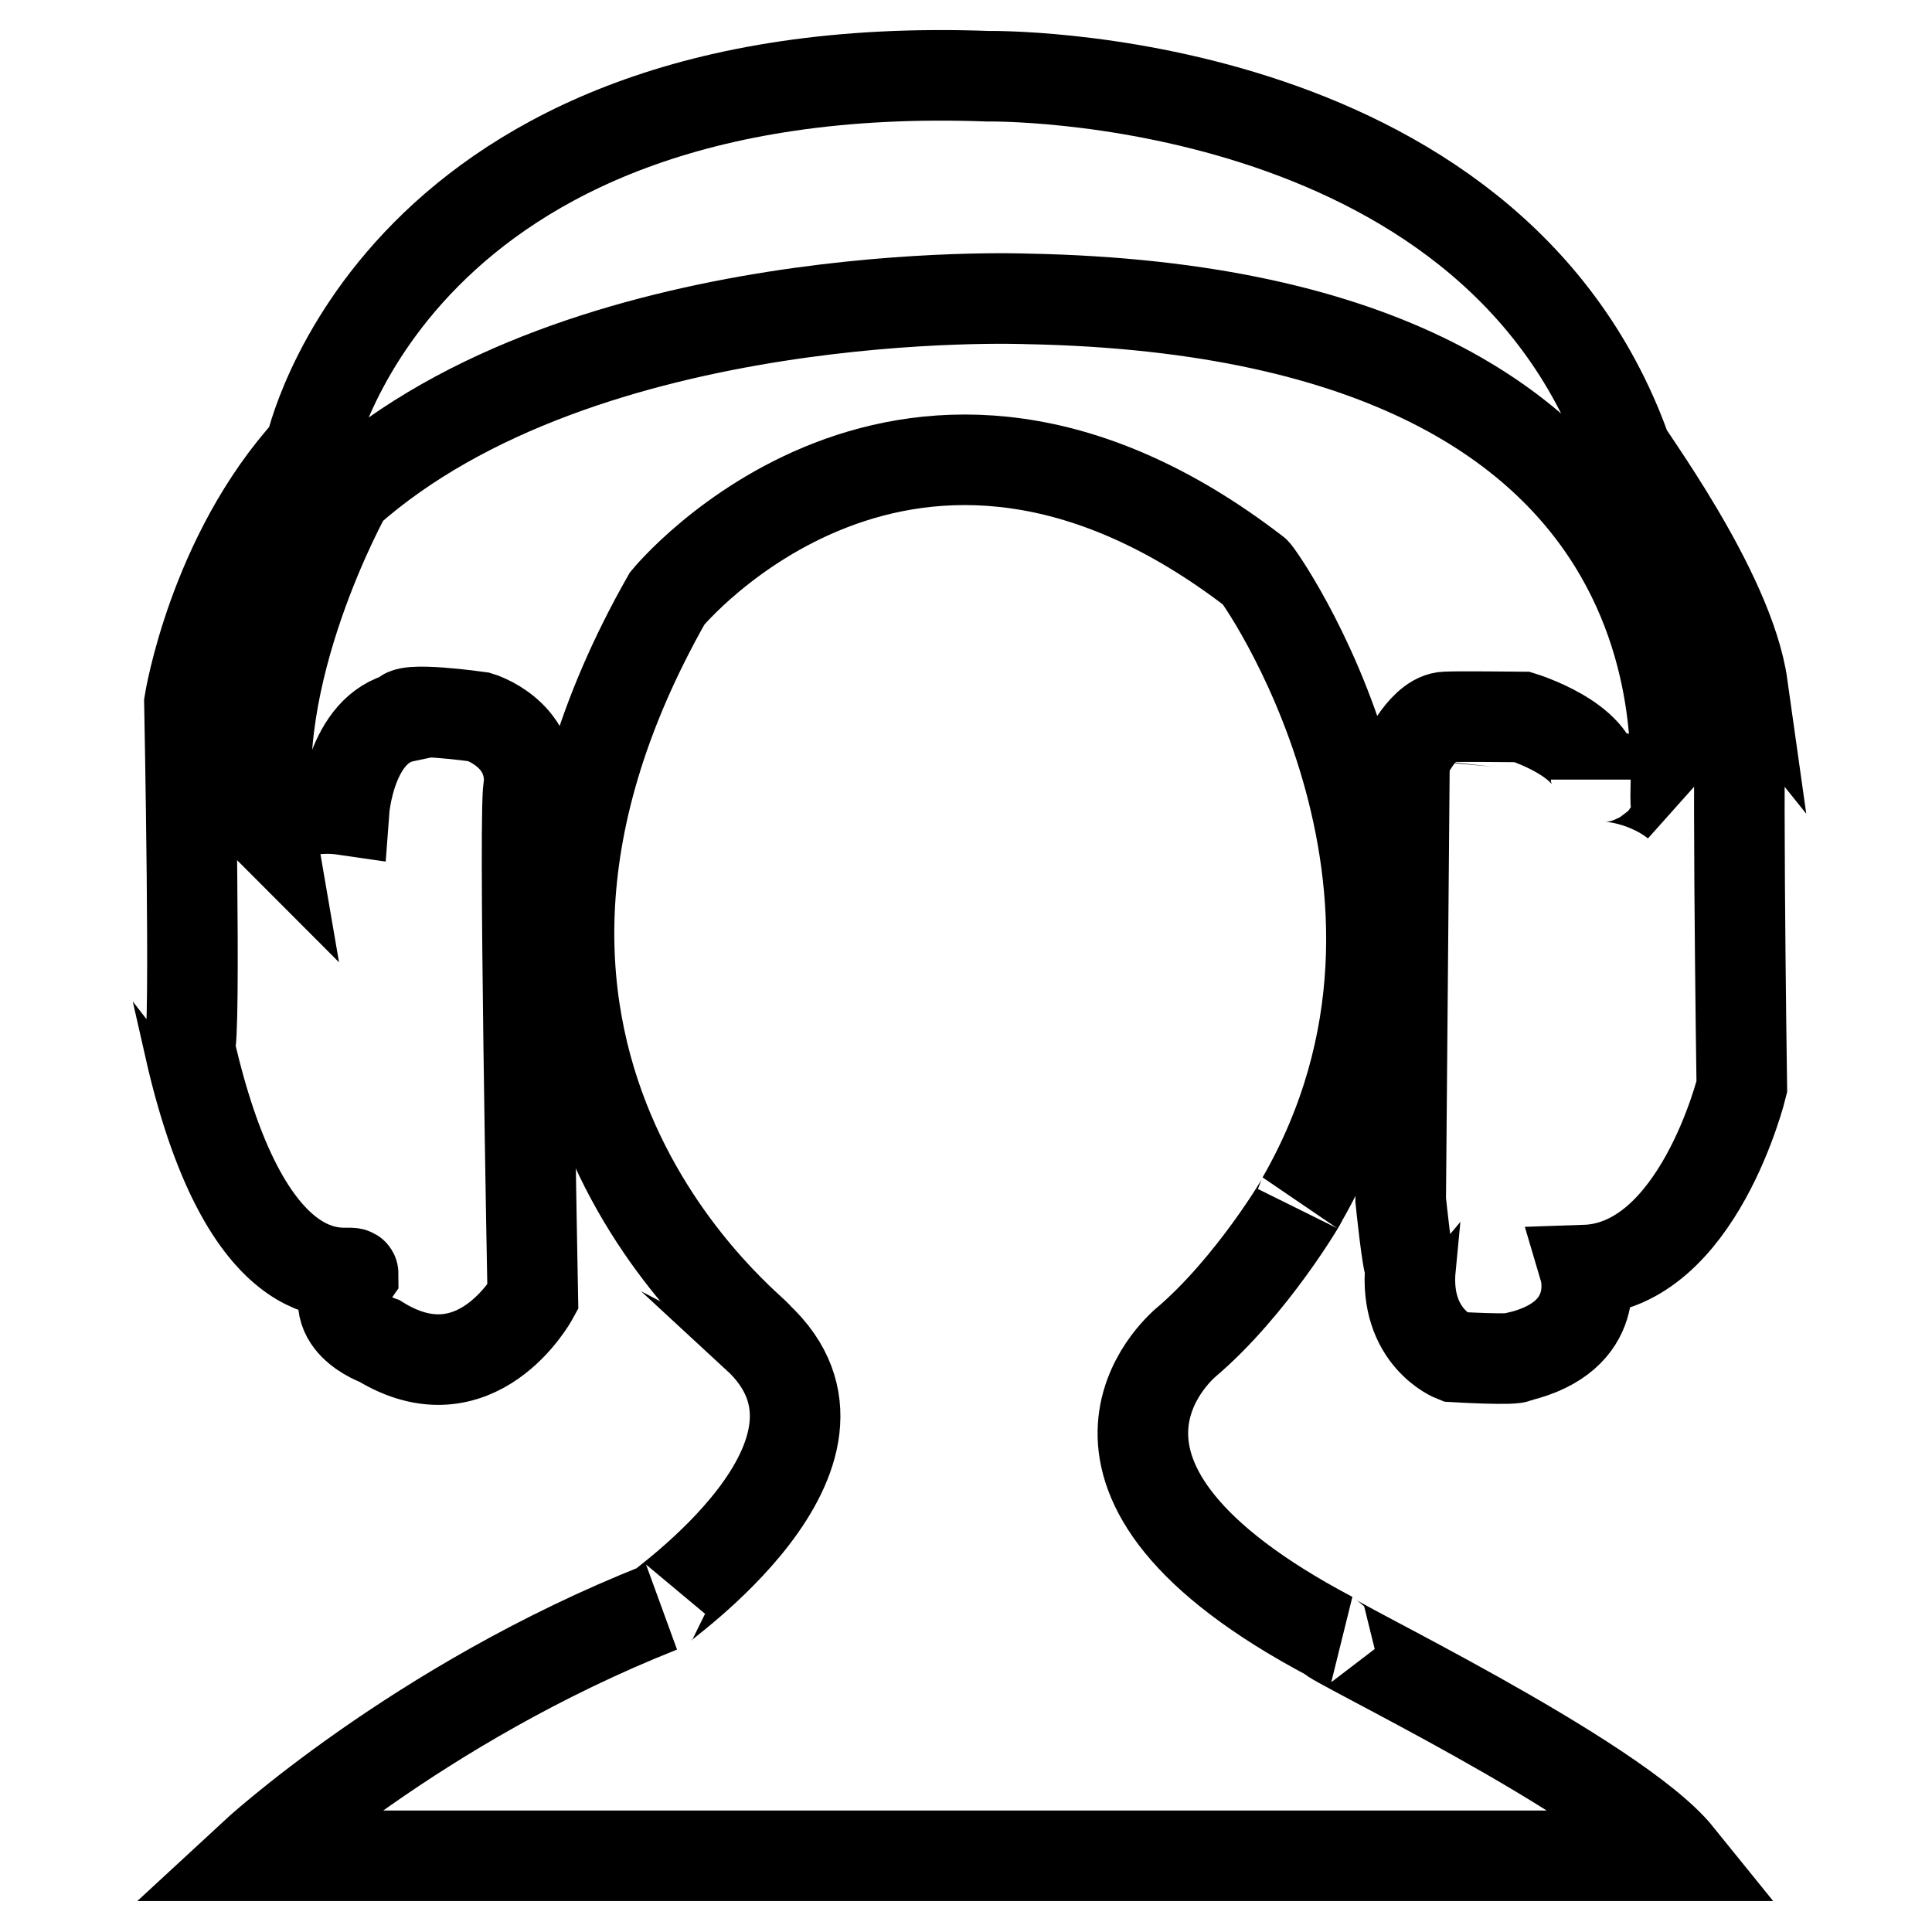
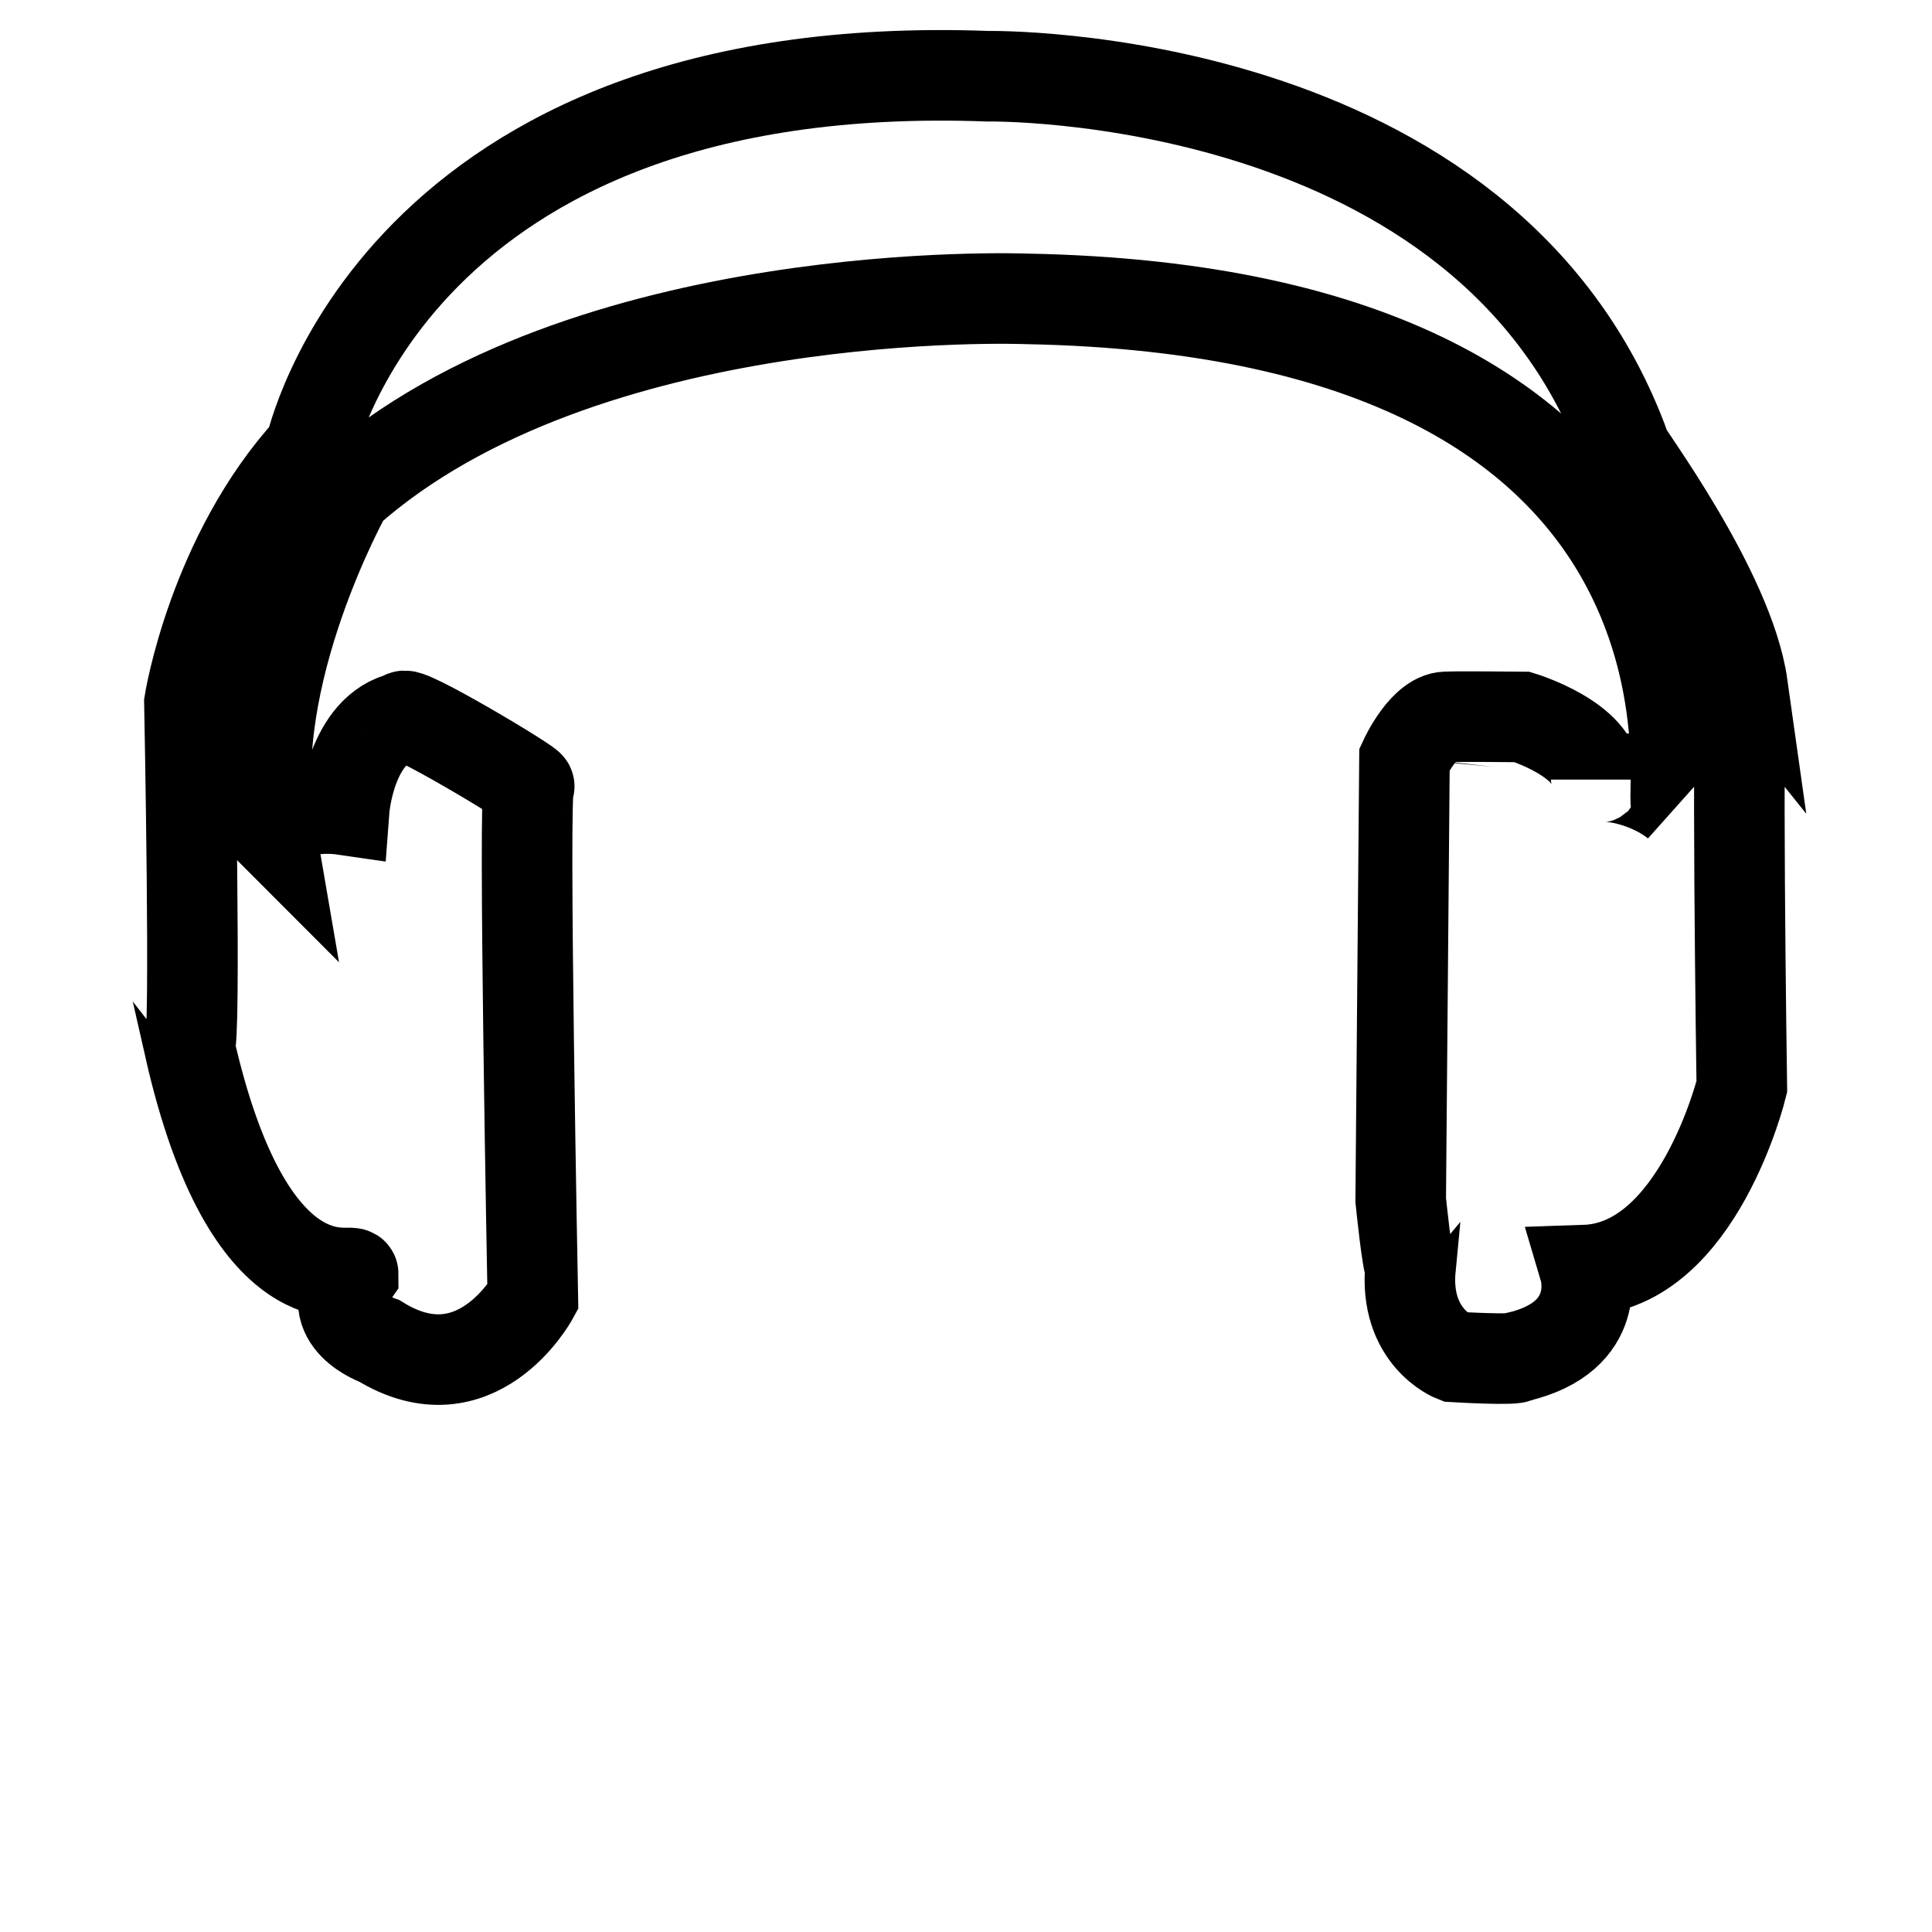
<svg xmlns="http://www.w3.org/2000/svg" version="1.1" x="0px" y="0px" viewBox="0 0 256 256" enable-background="new 0 0 256 256" xml:space="preserve">
  <g>
    <g>
-       <path stroke-width="12" fill-opacity="0" stroke="#000000" d="M230.9,90.9c-1.8-12.8-15.9-31.4-15.5-31.4C197.2,9,130.9,10.1,130.9,10.1C52.1,7.2,41.1,59.5,41.1,59.5C28.2,73.6,25.1,93.1,25.1,93.1s0.9,45.6,0,45.6c7.9,34.9,21.7,29.2,21.7,30.1c-4.4,6.2,3.5,8.9,3.5,8.9c12.8,7.9,20.3-5.8,20.3-5.8s-1.3-67.7-0.5-67.7c0.5-7.1-6.6-9.2-6.6-9.2S53,93.5,53.5,95c-7.1,1.5-7.9,12.3-7.9,12.3c-6.2-0.9-10.2,2.2-9.8,2.6c-3.5-20.3,10.2-44.7,10.2-44.7c31.4-27.9,89.8-25.6,90-25.6c95.8,1.8,85.2,65.9,86.1,66.8c-4.4-3.5-10.6-4-10.6-3.1c0-5.3-9.8-8.3-9.8-8.3s-9.8-0.1-9.8,0c-3.1-0.3-5.8,5.6-5.8,5.6l-0.5,58.4c0,0,0.9,8.9,1.3,8.9c-0.9,9.3,5.8,11.9,5.8,11.9s8.4,0.5,8.4,0c11.5-2.7,8.9-11.5,8.9-11.5c15-0.5,20.8-24.3,20.8-24.3S230,90,230.9,90.9z" />
-       <path stroke-width="12" fill-opacity="0" stroke="#000000" d="M157,178c8.9-7.5,15.9-19.5,15.5-19c23.9-41.6-6.2-83.6-6.2-83.2c-46-35.4-77.9,3.5-77.9,3.5c-35.4,62.4,12.8,97.8,11.9,97.8c16.8,15.5-13.7,36.2-12.8,35.9c-32.3,12.8-54,32.9-54,32.9s188.1,0,188.9,0c-8.4-10.4-47.4-29-46-29C136.2,195.7,156.5,178.5,157,178z" />
+       <path stroke-width="12" fill-opacity="0" stroke="#000000" d="M230.9,90.9c-1.8-12.8-15.9-31.4-15.5-31.4C197.2,9,130.9,10.1,130.9,10.1C52.1,7.2,41.1,59.5,41.1,59.5C28.2,73.6,25.1,93.1,25.1,93.1s0.9,45.6,0,45.6c7.9,34.9,21.7,29.2,21.7,30.1c-4.4,6.2,3.5,8.9,3.5,8.9c12.8,7.9,20.3-5.8,20.3-5.8s-1.3-67.7-0.5-67.7S53,93.5,53.5,95c-7.1,1.5-7.9,12.3-7.9,12.3c-6.2-0.9-10.2,2.2-9.8,2.6c-3.5-20.3,10.2-44.7,10.2-44.7c31.4-27.9,89.8-25.6,90-25.6c95.8,1.8,85.2,65.9,86.1,66.8c-4.4-3.5-10.6-4-10.6-3.1c0-5.3-9.8-8.3-9.8-8.3s-9.8-0.1-9.8,0c-3.1-0.3-5.8,5.6-5.8,5.6l-0.5,58.4c0,0,0.9,8.9,1.3,8.9c-0.9,9.3,5.8,11.9,5.8,11.9s8.4,0.5,8.4,0c11.5-2.7,8.9-11.5,8.9-11.5c15-0.5,20.8-24.3,20.8-24.3S230,90,230.9,90.9z" />
    </g>
  </g>
</svg>